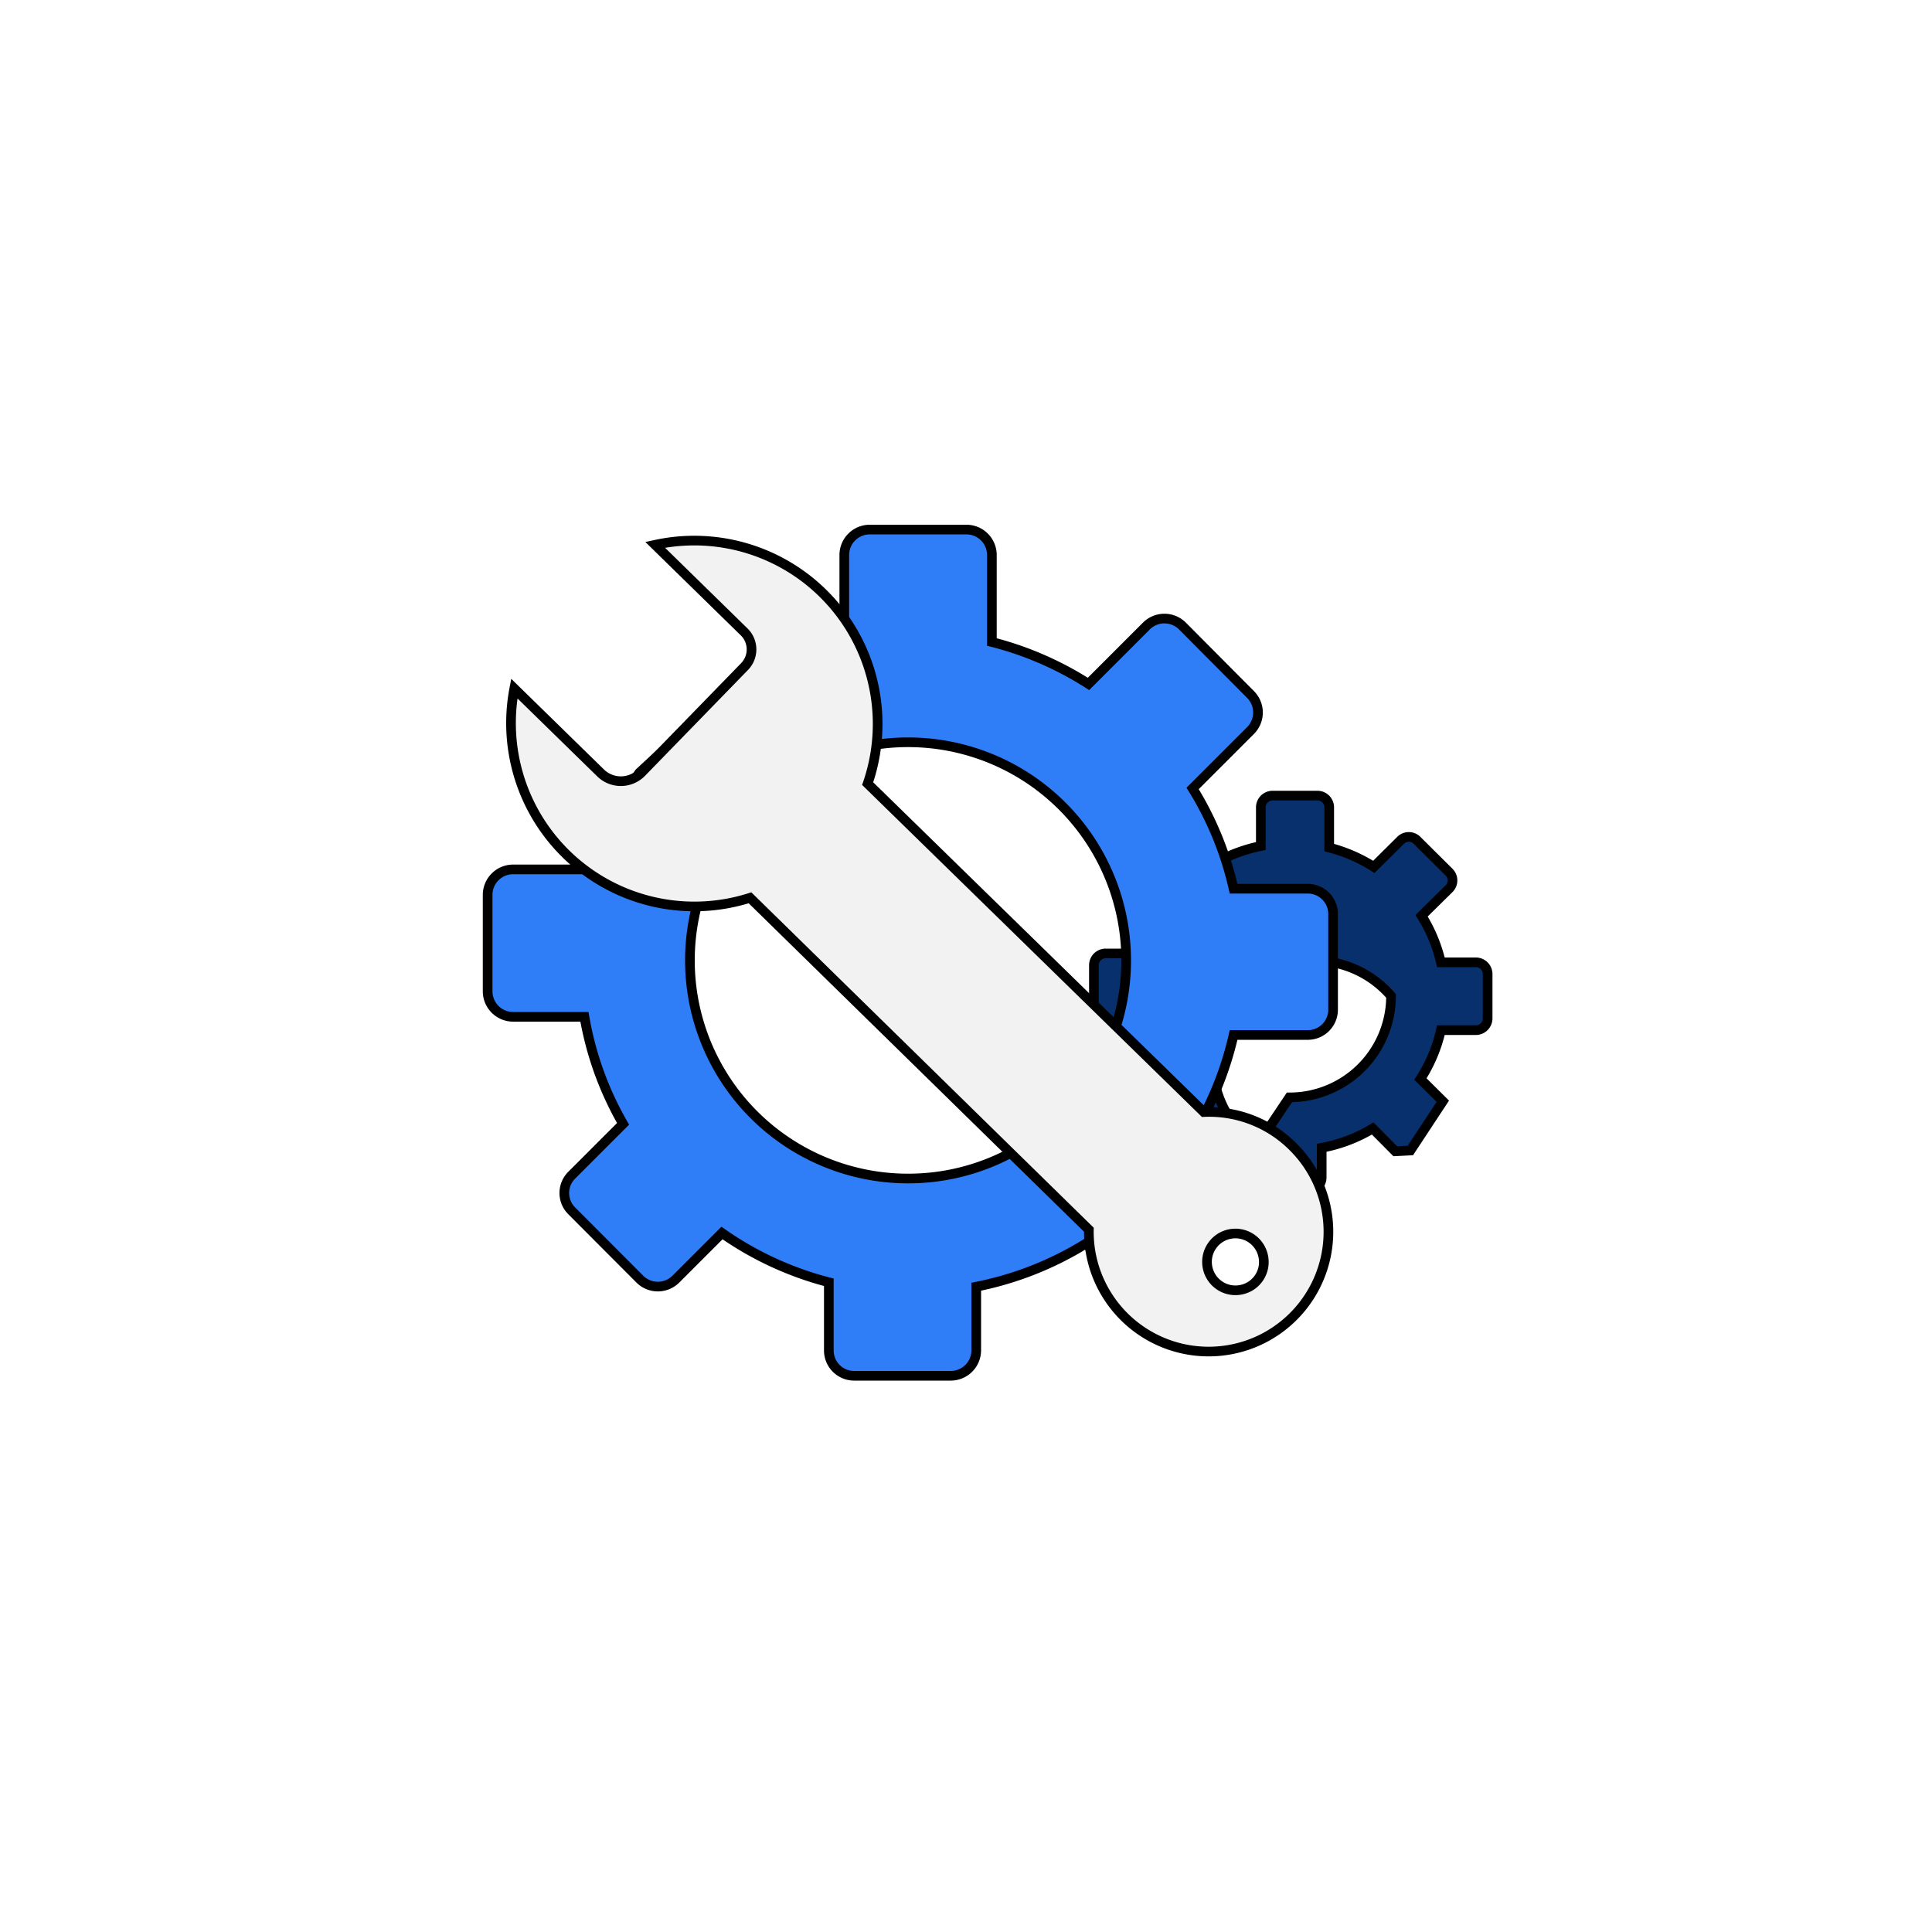
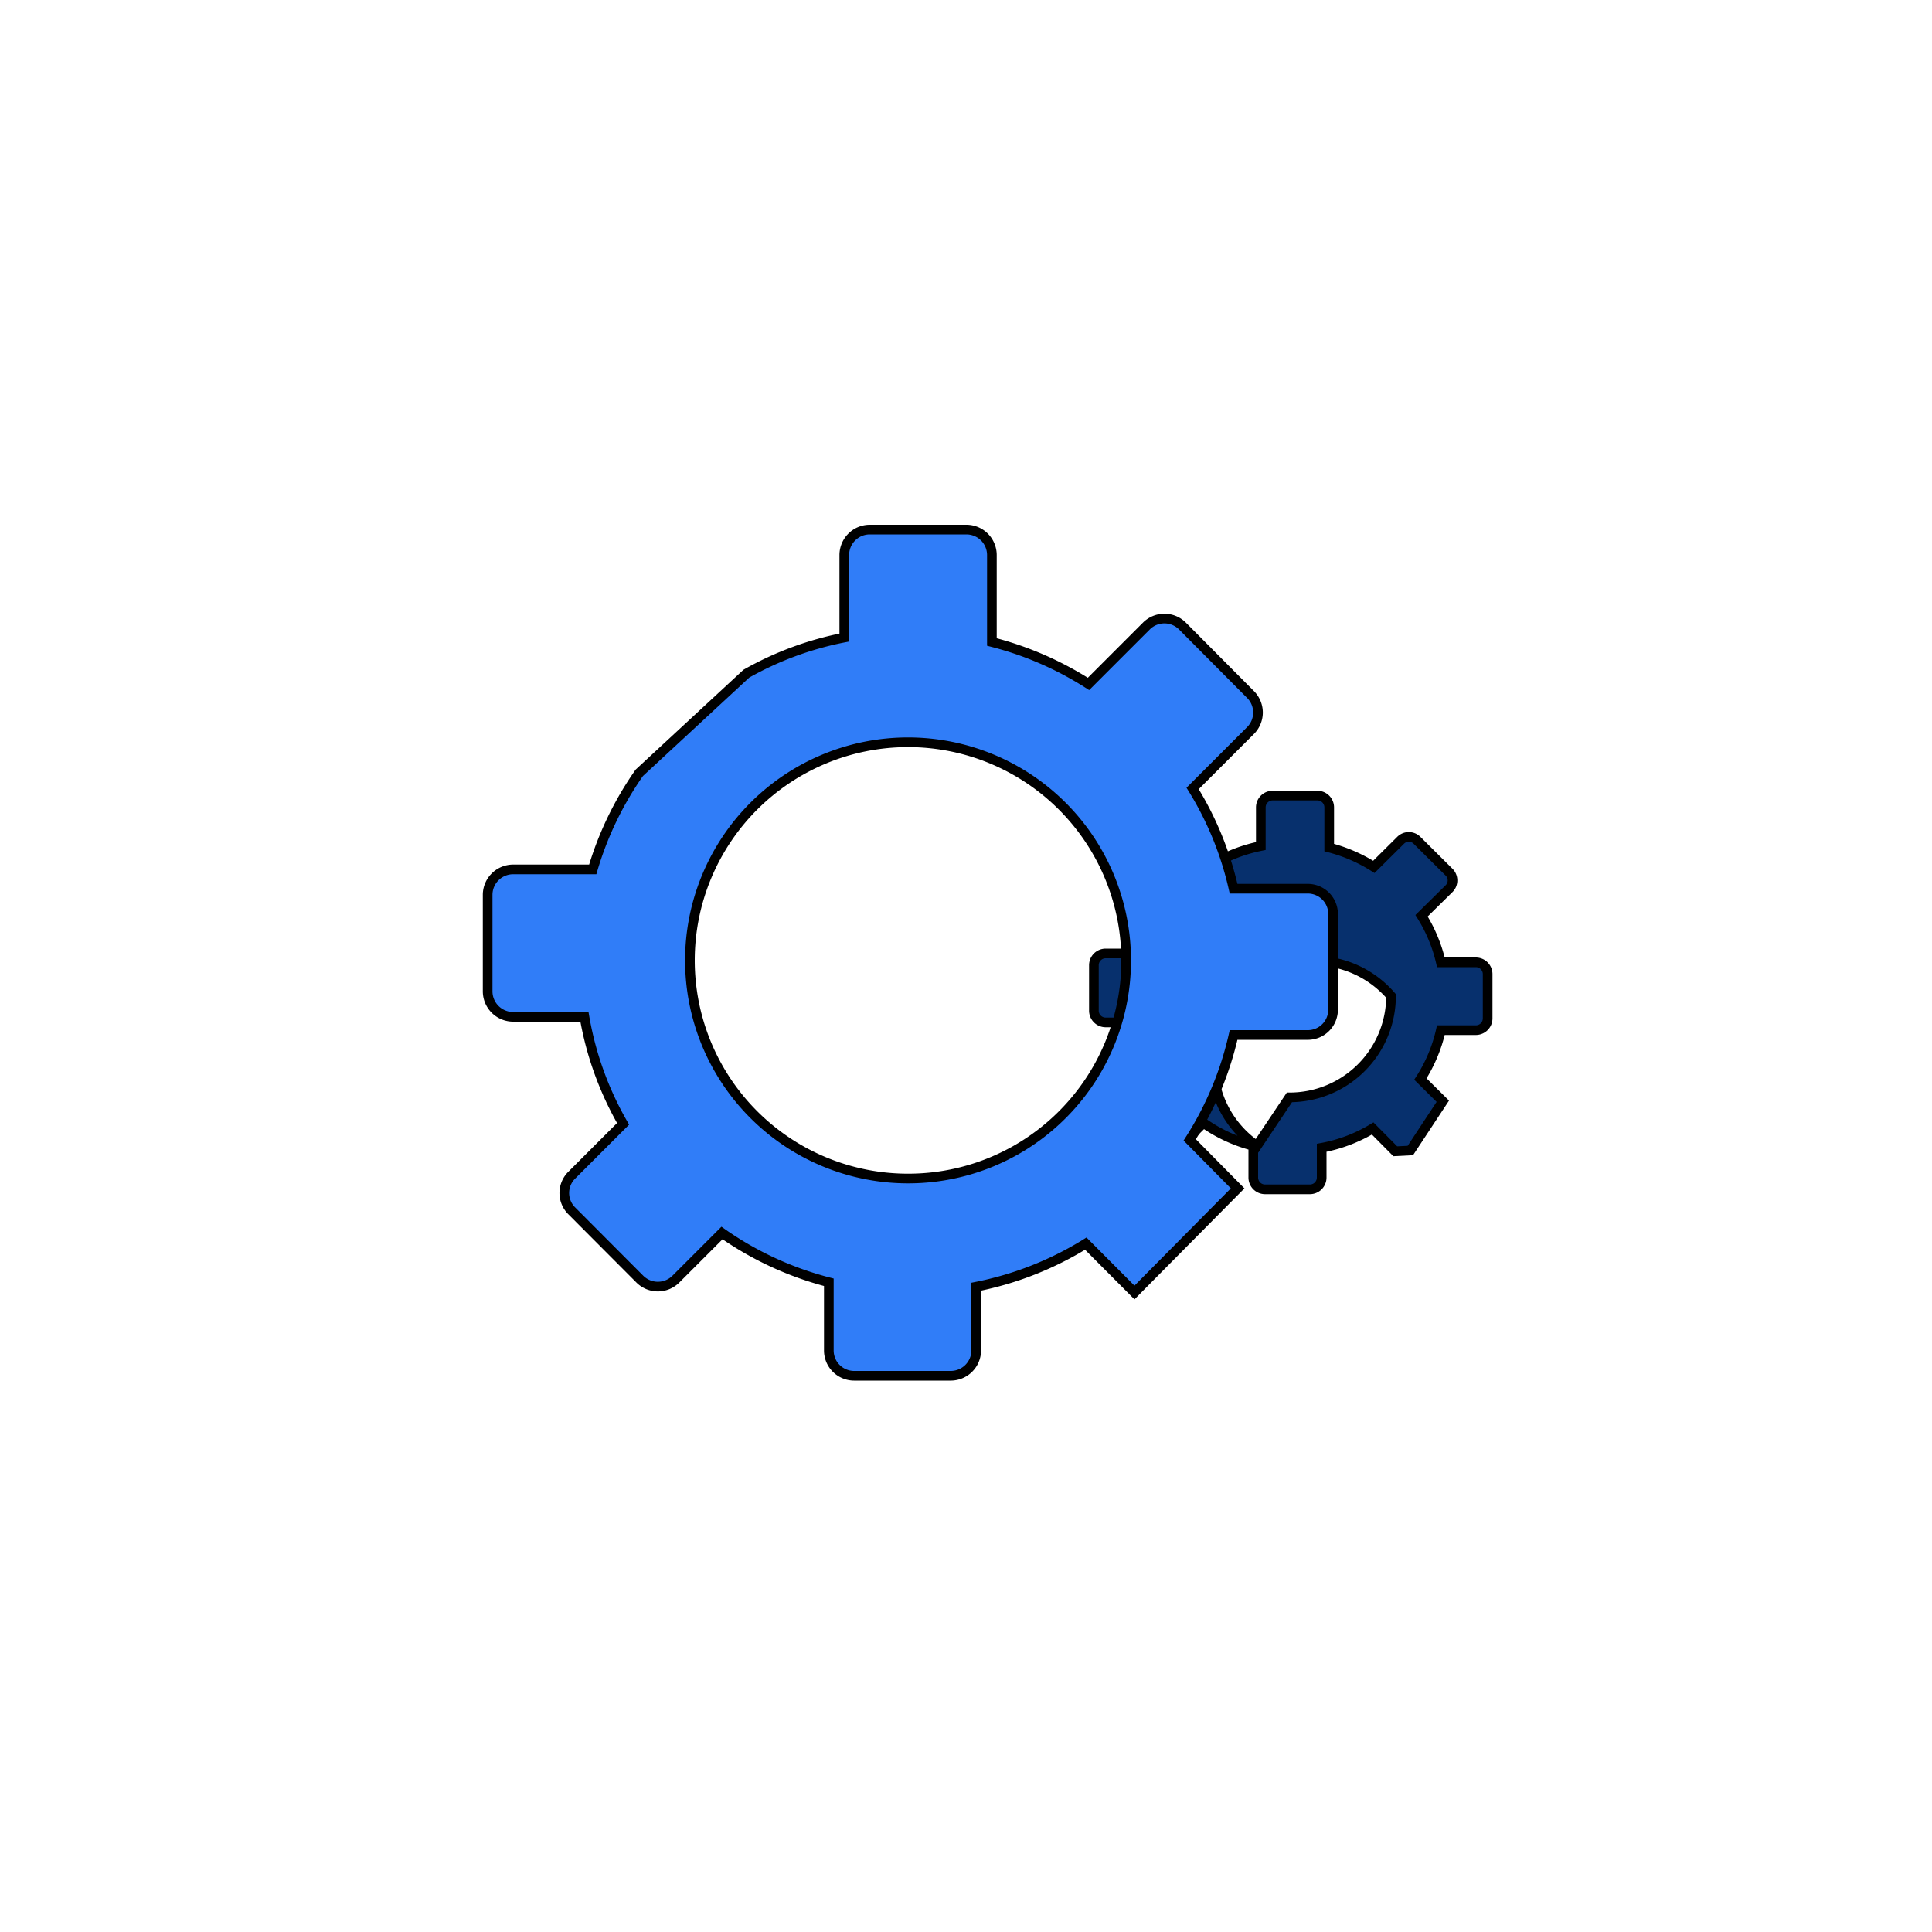
<svg xmlns="http://www.w3.org/2000/svg" viewBox="0 0 100 100">
  <defs>
    <style>.cls-1{fill:#07306d;}.cls-1,.cls-2,.cls-3{stroke:#000;stroke-miterlimit:10;stroke-width:0.5px;}.cls-2{fill:#307df8;}.cls-3{fill:#f2f2f2;}</style>
  </defs>
  <g id="정책관리">
    <path class="cls-1" d="M73,59.55,74.68,57l-1.16-1.15a7.86,7.86,0,0,0,1.06-2.53h1.81a.61.61,0,0,0,.61-.61V50.43a.61.61,0,0,0-.61-.62H74.58a7.84,7.84,0,0,0-1-2.41L75,46a.6.6,0,0,0,0-.86L73.35,43.5a.6.6,0,0,0-.86,0l-1.38,1.37a8.11,8.11,0,0,0-2.31-1V41.79a.61.61,0,0,0-.61-.61H65.87a.61.61,0,0,0-.61.61v2a8,8,0,0,0-2.36.88L60.27,47a8,8,0,0,0-1.12,2.35H57.23a.61.61,0,0,0-.61.61V52.3a.61.61,0,0,0,.61.62H59a7.94,7.94,0,0,0,.91,2.58l-1.23,1.23a.6.6,0,0,0,0,.86l1.64,1.64a.6.6,0,0,0,.86,0l1.11-1.11a7.89,7.89,0,0,0,2.58,1.19v1.63a.61.61,0,0,0,.61.62h2.32a.61.61,0,0,0,.61-.62V59.41a7.88,7.88,0,0,0,2.64-1l1.17,1.18Zm-7.94-.24A5.25,5.25,0,1,1,72,51.55,5.25,5.25,0,0,1,66.74,56.8Z" />
    <path class="cls-2" d="M60.53,66.9m3.53-5.39L61.58,59a17,17,0,0,0,2.27-5.43h3.88A1.31,1.31,0,0,0,69,52.28v-5A1.31,1.31,0,0,0,67.73,46H63.85a16.9,16.9,0,0,0-2.12-5.19l3-3a1.32,1.32,0,0,0,0-1.86L61.2,32.4a1.32,1.32,0,0,0-1.86,0l-3,3a17.09,17.09,0,0,0-5-2.17V28.73a1.32,1.32,0,0,0-1.32-1.32h-5a1.32,1.32,0,0,0-1.32,1.32V33a16.78,16.78,0,0,0-5.07,1.87L33.09,40A17.17,17.17,0,0,0,30.68,45H26.56a1.32,1.32,0,0,0-1.32,1.31v5a1.32,1.32,0,0,0,1.32,1.32h3.69a16.8,16.8,0,0,0,2,5.54l-2.65,2.65a1.3,1.3,0,0,0,0,1.86l3.52,3.53a1.32,1.32,0,0,0,1.86,0l2.39-2.39a17,17,0,0,0,5.53,2.55V69.9a1.31,1.31,0,0,0,1.31,1.31h5a1.32,1.32,0,0,0,1.32-1.31V66.6a17.06,17.06,0,0,0,5.67-2.23l2.52,2.53ZM47,61A11.29,11.29,0,1,1,58.29,49.71,11.28,11.28,0,0,1,47,61Z" />
-     <path class="cls-3" d="M66.88,59.31a6.13,6.13,0,0,0-4.57-1.75l-17.4-17a9.49,9.49,0,0,0-11-12.36l4.62,4.52a1.27,1.27,0,0,1,0,1.79L33.19,40a1.5,1.5,0,0,1-2.11,0l-4.46-4.36a9.49,9.49,0,0,0,12.2,10.83L56.36,63.65a6.2,6.2,0,1,0,10.52-4.34Zm-2.66,7.45a1.47,1.47,0,1,1,1.17-1.71A1.46,1.46,0,0,1,64.22,66.76Z" />
  </g>
</svg>